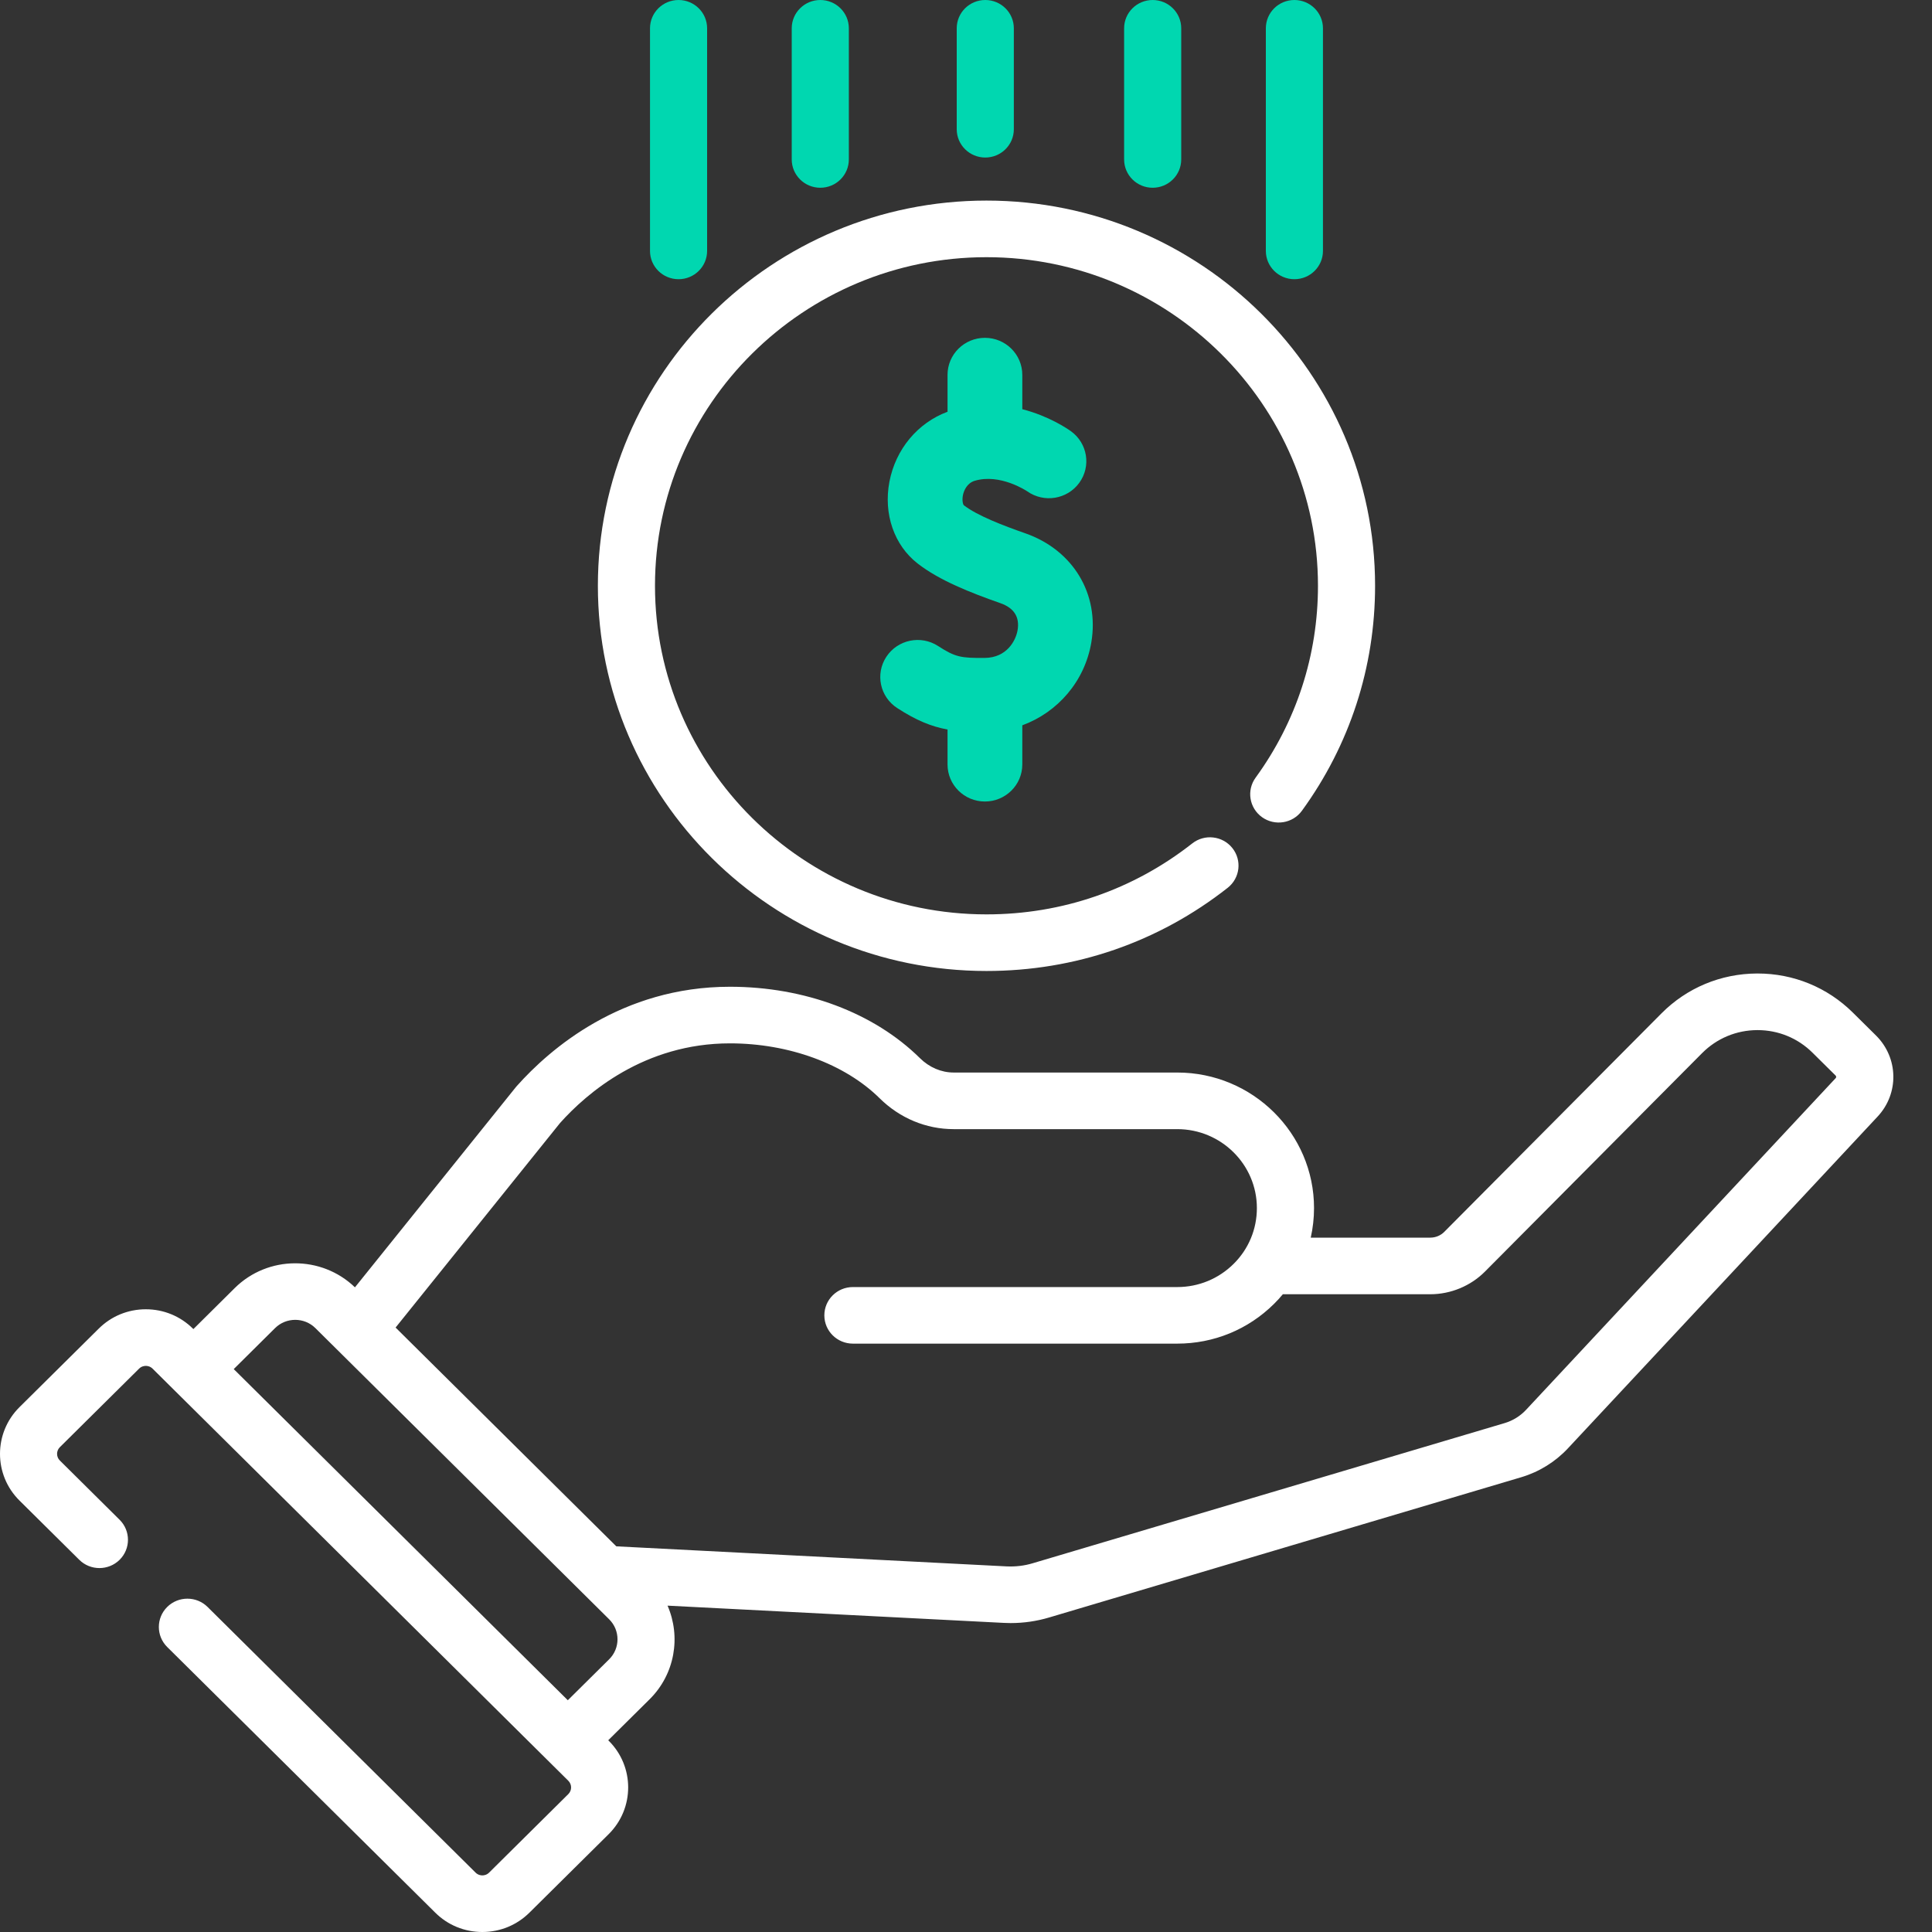
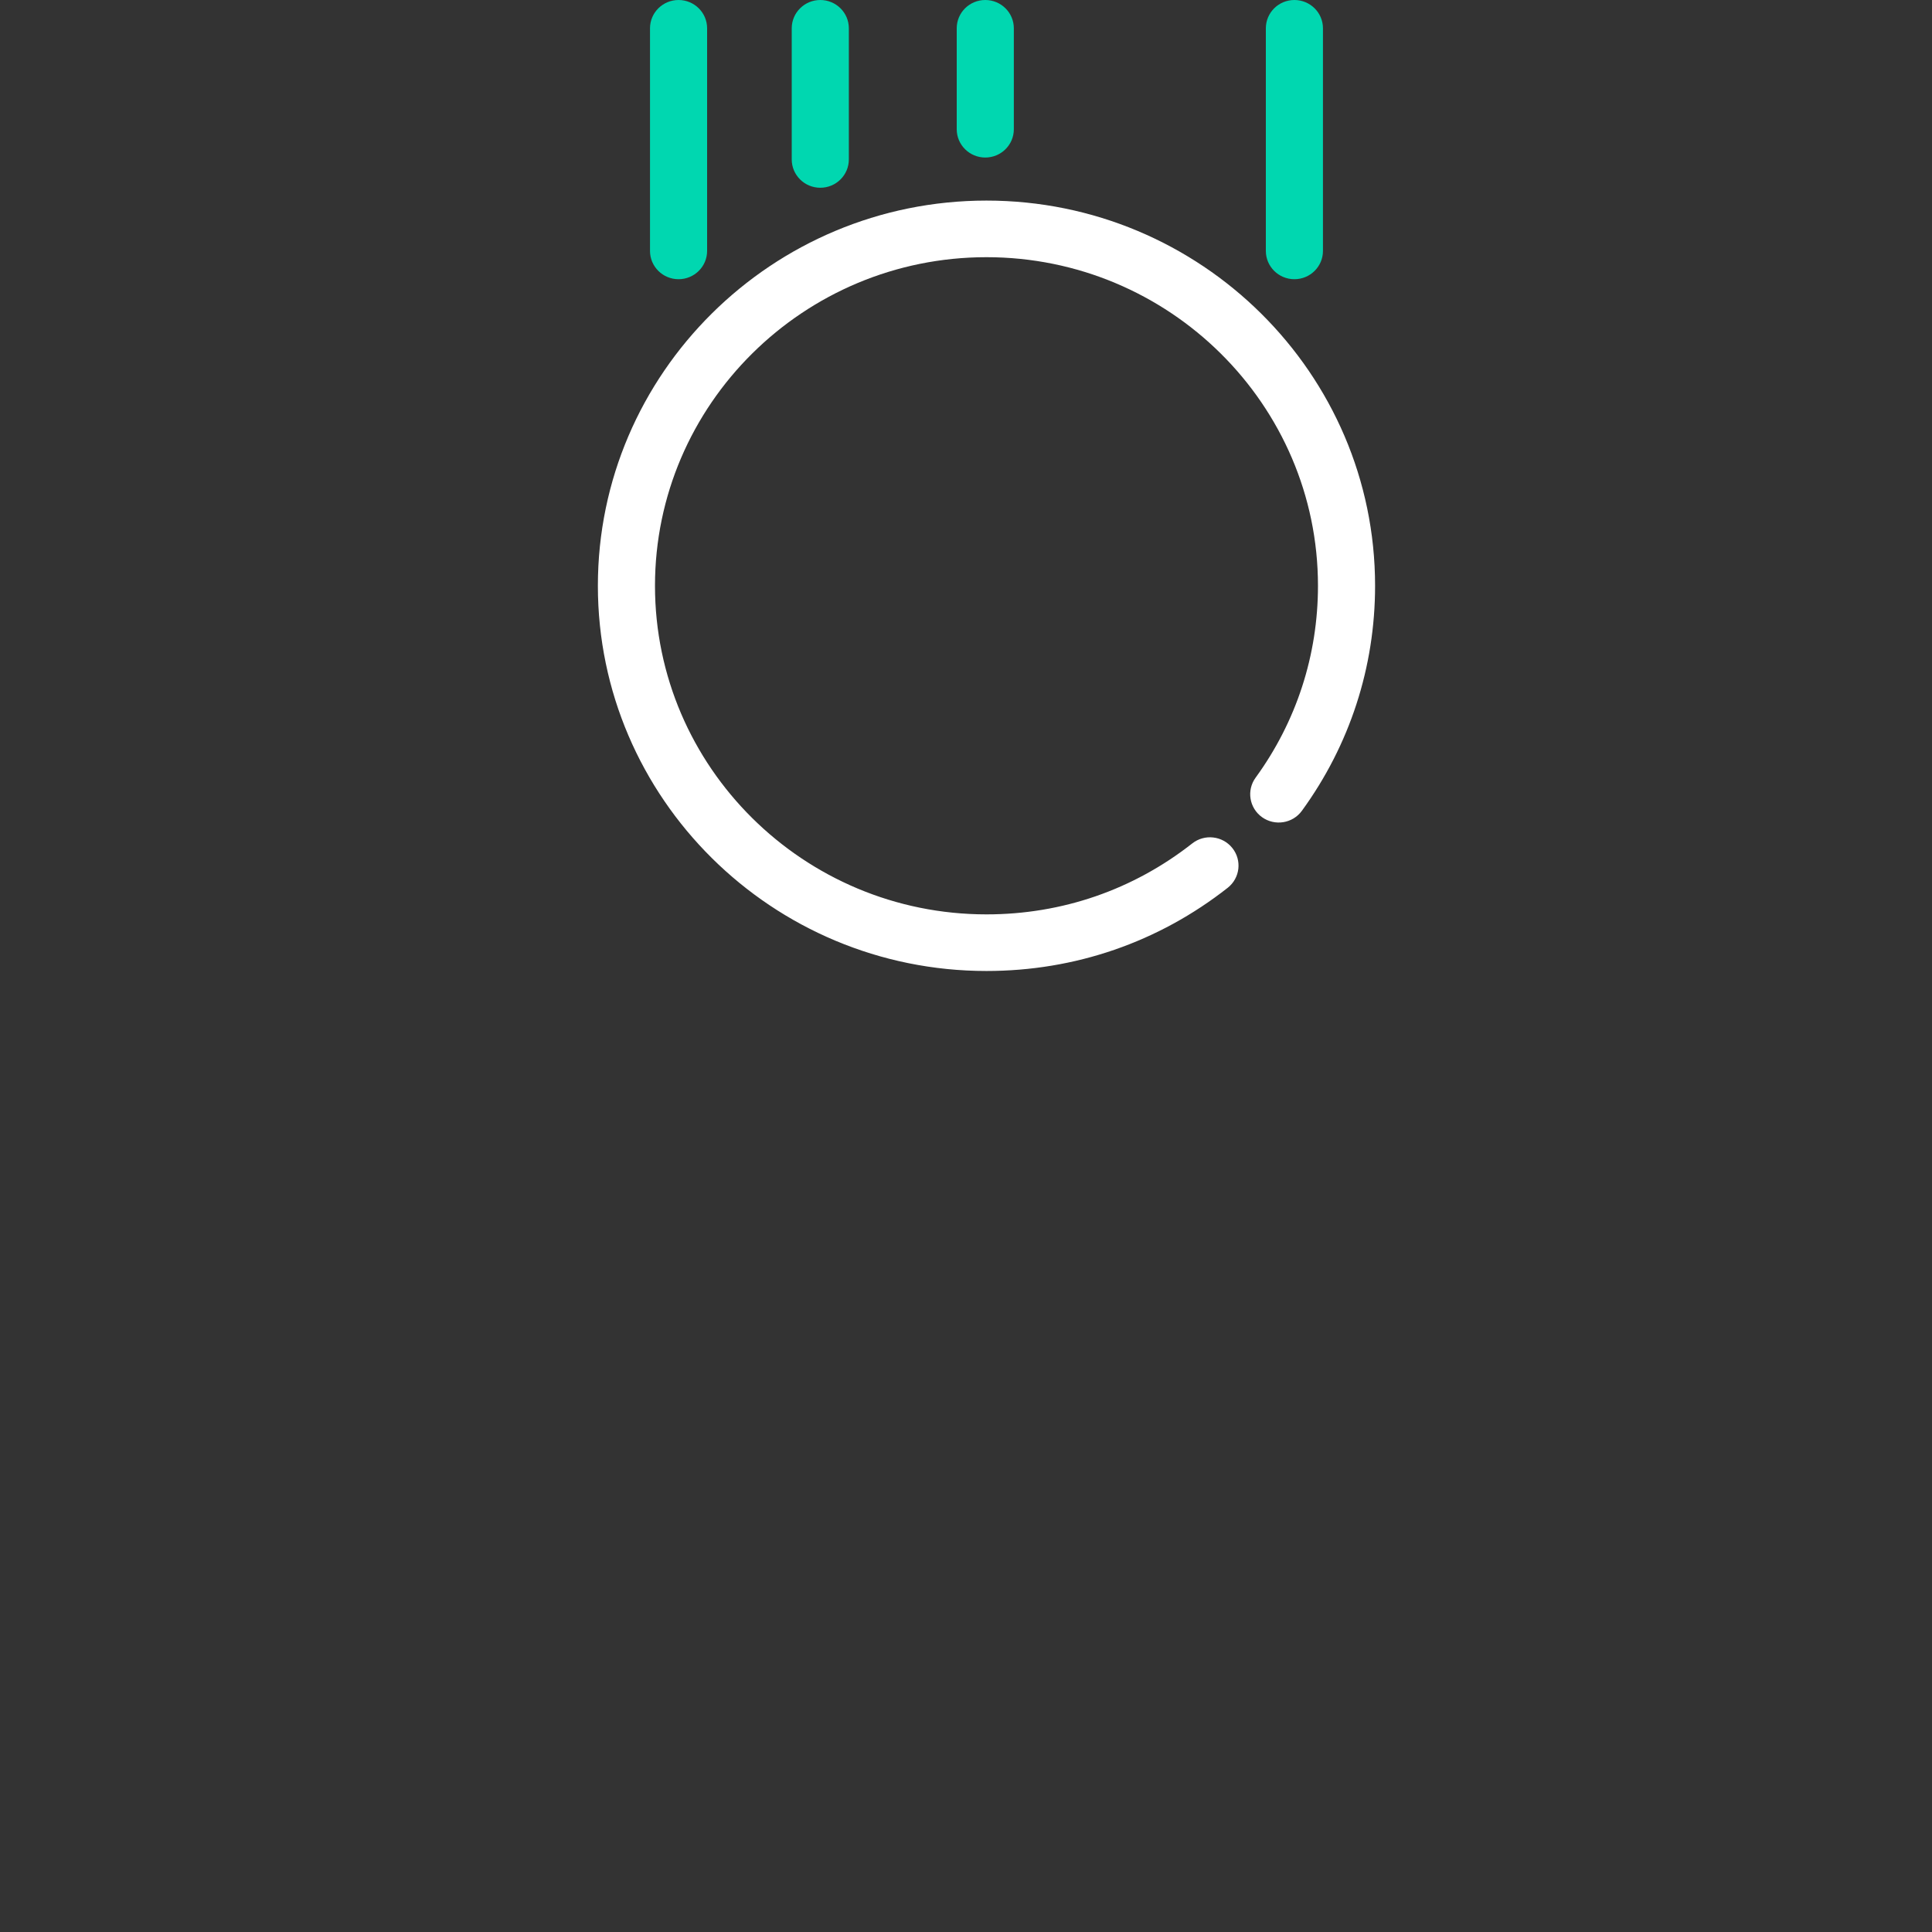
<svg xmlns="http://www.w3.org/2000/svg" width="50" height="50" viewBox="0 0 50 50" fill="none">
  <rect x="0" y="0" width="50" height="50" fill="#333333" stroke="none" />
  <path d="M25.53 25.129C27.822 25.129 29.981 24.384 31.773 22.976C32.093 22.724 32.146 22.264 31.893 21.947C31.64 21.63 31.175 21.576 30.855 21.828C29.326 23.029 27.485 23.664 25.53 23.664C20.799 23.664 16.951 19.849 16.951 15.16C16.951 10.471 20.799 6.656 25.53 6.656C30.26 6.656 34.109 10.471 34.109 15.16C34.109 16.956 33.551 18.674 32.495 20.126C32.256 20.454 32.331 20.912 32.662 21.149C32.993 21.385 33.455 21.311 33.693 20.983C34.932 19.28 35.587 17.266 35.587 15.16C35.587 9.663 31.075 5.191 25.53 5.191C19.984 5.191 15.473 9.663 15.473 15.16C15.473 20.657 19.984 25.129 25.53 25.129Z" fill="white" />
-   <path d="M25.483 17.027C24.871 17.031 24.725 17.009 24.278 16.719C23.831 16.429 23.232 16.553 22.939 16.997C22.647 17.44 22.772 18.034 23.219 18.324C23.709 18.642 24.099 18.802 24.522 18.88V19.784C24.522 20.314 24.955 20.743 25.489 20.743C26.024 20.743 26.457 20.314 26.457 19.784V18.771C27.375 18.433 28.073 17.632 28.243 16.628C28.456 15.37 27.77 14.234 26.535 13.802C25.978 13.607 25.293 13.347 24.943 13.075C24.922 13.054 24.888 12.939 24.928 12.783C24.95 12.701 25.022 12.504 25.225 12.443C25.879 12.248 26.559 12.698 26.587 12.717C27.019 13.021 27.619 12.924 27.931 12.496C28.244 12.067 28.146 11.468 27.713 11.158C27.628 11.097 27.148 10.768 26.457 10.59V9.702C26.457 9.172 26.024 8.743 25.49 8.743C24.955 8.743 24.522 9.172 24.522 9.702V10.656C23.749 10.944 23.179 11.625 23.018 12.468C22.86 13.3 23.14 14.111 23.749 14.584C24.316 15.024 25.113 15.337 25.89 15.61C26.243 15.733 26.393 15.969 26.335 16.309C26.29 16.574 26.06 17.023 25.483 17.027Z" fill="#00D7B0" />
  <path d="M25.499 4.077C25.907 4.077 26.238 3.749 26.238 3.345V0.732C26.238 0.328 25.907 0 25.499 0C25.09 0 24.76 0.328 24.76 0.732V3.345C24.76 3.749 25.091 4.077 25.499 4.077Z" fill="#00D7B0" />
  <path d="M21.229 4.859C21.637 4.859 21.968 4.531 21.968 4.126V0.732C21.968 0.328 21.637 0 21.229 0C20.821 0 20.49 0.328 20.49 0.732V4.126C20.49 4.531 20.821 4.859 21.229 4.859Z" fill="#00D7B0" />
-   <path d="M29.831 4.859C30.239 4.859 30.57 4.531 30.57 4.126V0.732C30.57 0.328 30.239 0 29.831 0C29.422 0 29.092 0.328 29.092 0.732V4.126C29.092 4.531 29.422 4.859 29.831 4.859Z" fill="#00D7B0" />
  <path d="M17.561 7.226C17.969 7.226 18.3 6.898 18.3 6.494V0.732C18.3 0.328 17.969 0 17.561 0C17.153 0 16.822 0.328 16.822 0.732V6.494C16.822 6.898 17.153 7.226 17.561 7.226Z" fill="#00D7B0" />
  <path d="M33.499 7.226C33.907 7.226 34.238 6.898 34.238 6.494V0.732C34.238 0.328 33.907 0 33.499 0C33.09 0 32.76 0.328 32.76 0.732V6.494C32.76 6.898 33.091 7.226 33.499 7.226Z" fill="#00D7B0" />
-   <path fill-rule="evenodd" clip-rule="evenodd" d="M48.552 26.8L47.953 26.207C47.294 25.554 46.418 25.194 45.486 25.194L45.473 25.194C44.536 25.198 43.658 25.564 43 26.225L37.378 31.88C37.284 31.976 37.152 32.03 37.015 32.03H33.922C33.977 31.782 34.007 31.526 34.007 31.265C34.007 29.331 32.419 27.757 30.468 27.757H24.681C24.361 27.757 24.051 27.625 23.808 27.385C22.619 26.211 20.827 25.537 18.89 25.537C16.084 25.537 14.231 27.146 13.376 28.105C13.367 28.115 13.359 28.124 13.351 28.134L9.186 33.316C8.32 32.481 6.931 32.486 6.074 33.336L5.005 34.396L4.993 34.385C4.667 34.062 4.234 33.884 3.774 33.884C3.313 33.884 2.88 34.062 2.555 34.385L0.504 36.417C-0.168 37.084 -0.168 38.168 0.504 38.834L2.051 40.367C2.339 40.653 2.807 40.653 3.096 40.367C3.384 40.081 3.384 39.617 3.095 39.331L1.549 37.798C1.453 37.703 1.453 37.548 1.549 37.453L3.6 35.42C3.663 35.358 3.736 35.349 3.774 35.349C3.812 35.349 3.885 35.358 3.948 35.42L14.708 46.086C14.804 46.181 14.804 46.336 14.708 46.431L12.657 48.464C12.594 48.526 12.521 48.535 12.483 48.535C12.445 48.535 12.372 48.526 12.309 48.464L5.372 41.588C5.084 41.302 4.616 41.302 4.327 41.588C4.039 41.874 4.039 42.338 4.327 42.624L11.264 49.499C11.589 49.822 12.022 50 12.483 50C12.943 50 13.376 49.822 13.702 49.499L15.753 47.467C16.425 46.8 16.425 45.716 15.753 45.05L15.741 45.038L16.811 43.978C17.471 43.324 17.625 42.356 17.276 41.554L25.975 42C26.035 42.003 26.095 42.005 26.154 42.005C26.496 42.005 26.832 41.956 27.156 41.859L39.371 38.23C39.833 38.092 40.25 37.834 40.578 37.483L48.593 28.896C49.151 28.298 49.133 27.378 48.552 26.8ZM15.765 42.942L14.695 44.002L6.049 35.432L7.118 34.372C7.406 34.086 7.875 34.086 8.163 34.372L15.765 41.907C16.053 42.192 16.053 42.657 15.765 42.942ZM39.493 36.488L47.508 27.901C47.525 27.883 47.524 27.854 47.506 27.836L46.908 27.244C46.527 26.866 46.022 26.659 45.485 26.659L45.478 26.659C44.938 26.661 44.432 26.872 44.052 27.253L38.432 32.907C38.062 33.28 37.545 33.495 37.015 33.495H33.2C33.128 33.582 33.051 33.666 32.97 33.746C32.3 34.409 31.412 34.773 30.467 34.773H22.073C21.665 34.773 21.334 34.446 21.334 34.041C21.334 33.636 21.665 33.309 22.073 33.309H30.467C31.017 33.309 31.535 33.096 31.925 32.71C32.314 32.325 32.528 31.811 32.528 31.265C32.528 30.139 31.604 29.222 30.467 29.222H24.681C23.967 29.222 23.286 28.938 22.765 28.423C21.864 27.533 20.415 27.002 18.89 27.002C16.676 27.002 15.19 28.286 14.495 29.062L10.238 34.357L15.95 40.019L26.05 40.538C26.281 40.549 26.511 40.522 26.729 40.456L38.945 36.828C39.154 36.765 39.344 36.647 39.493 36.488Z" fill="white" />
</svg>